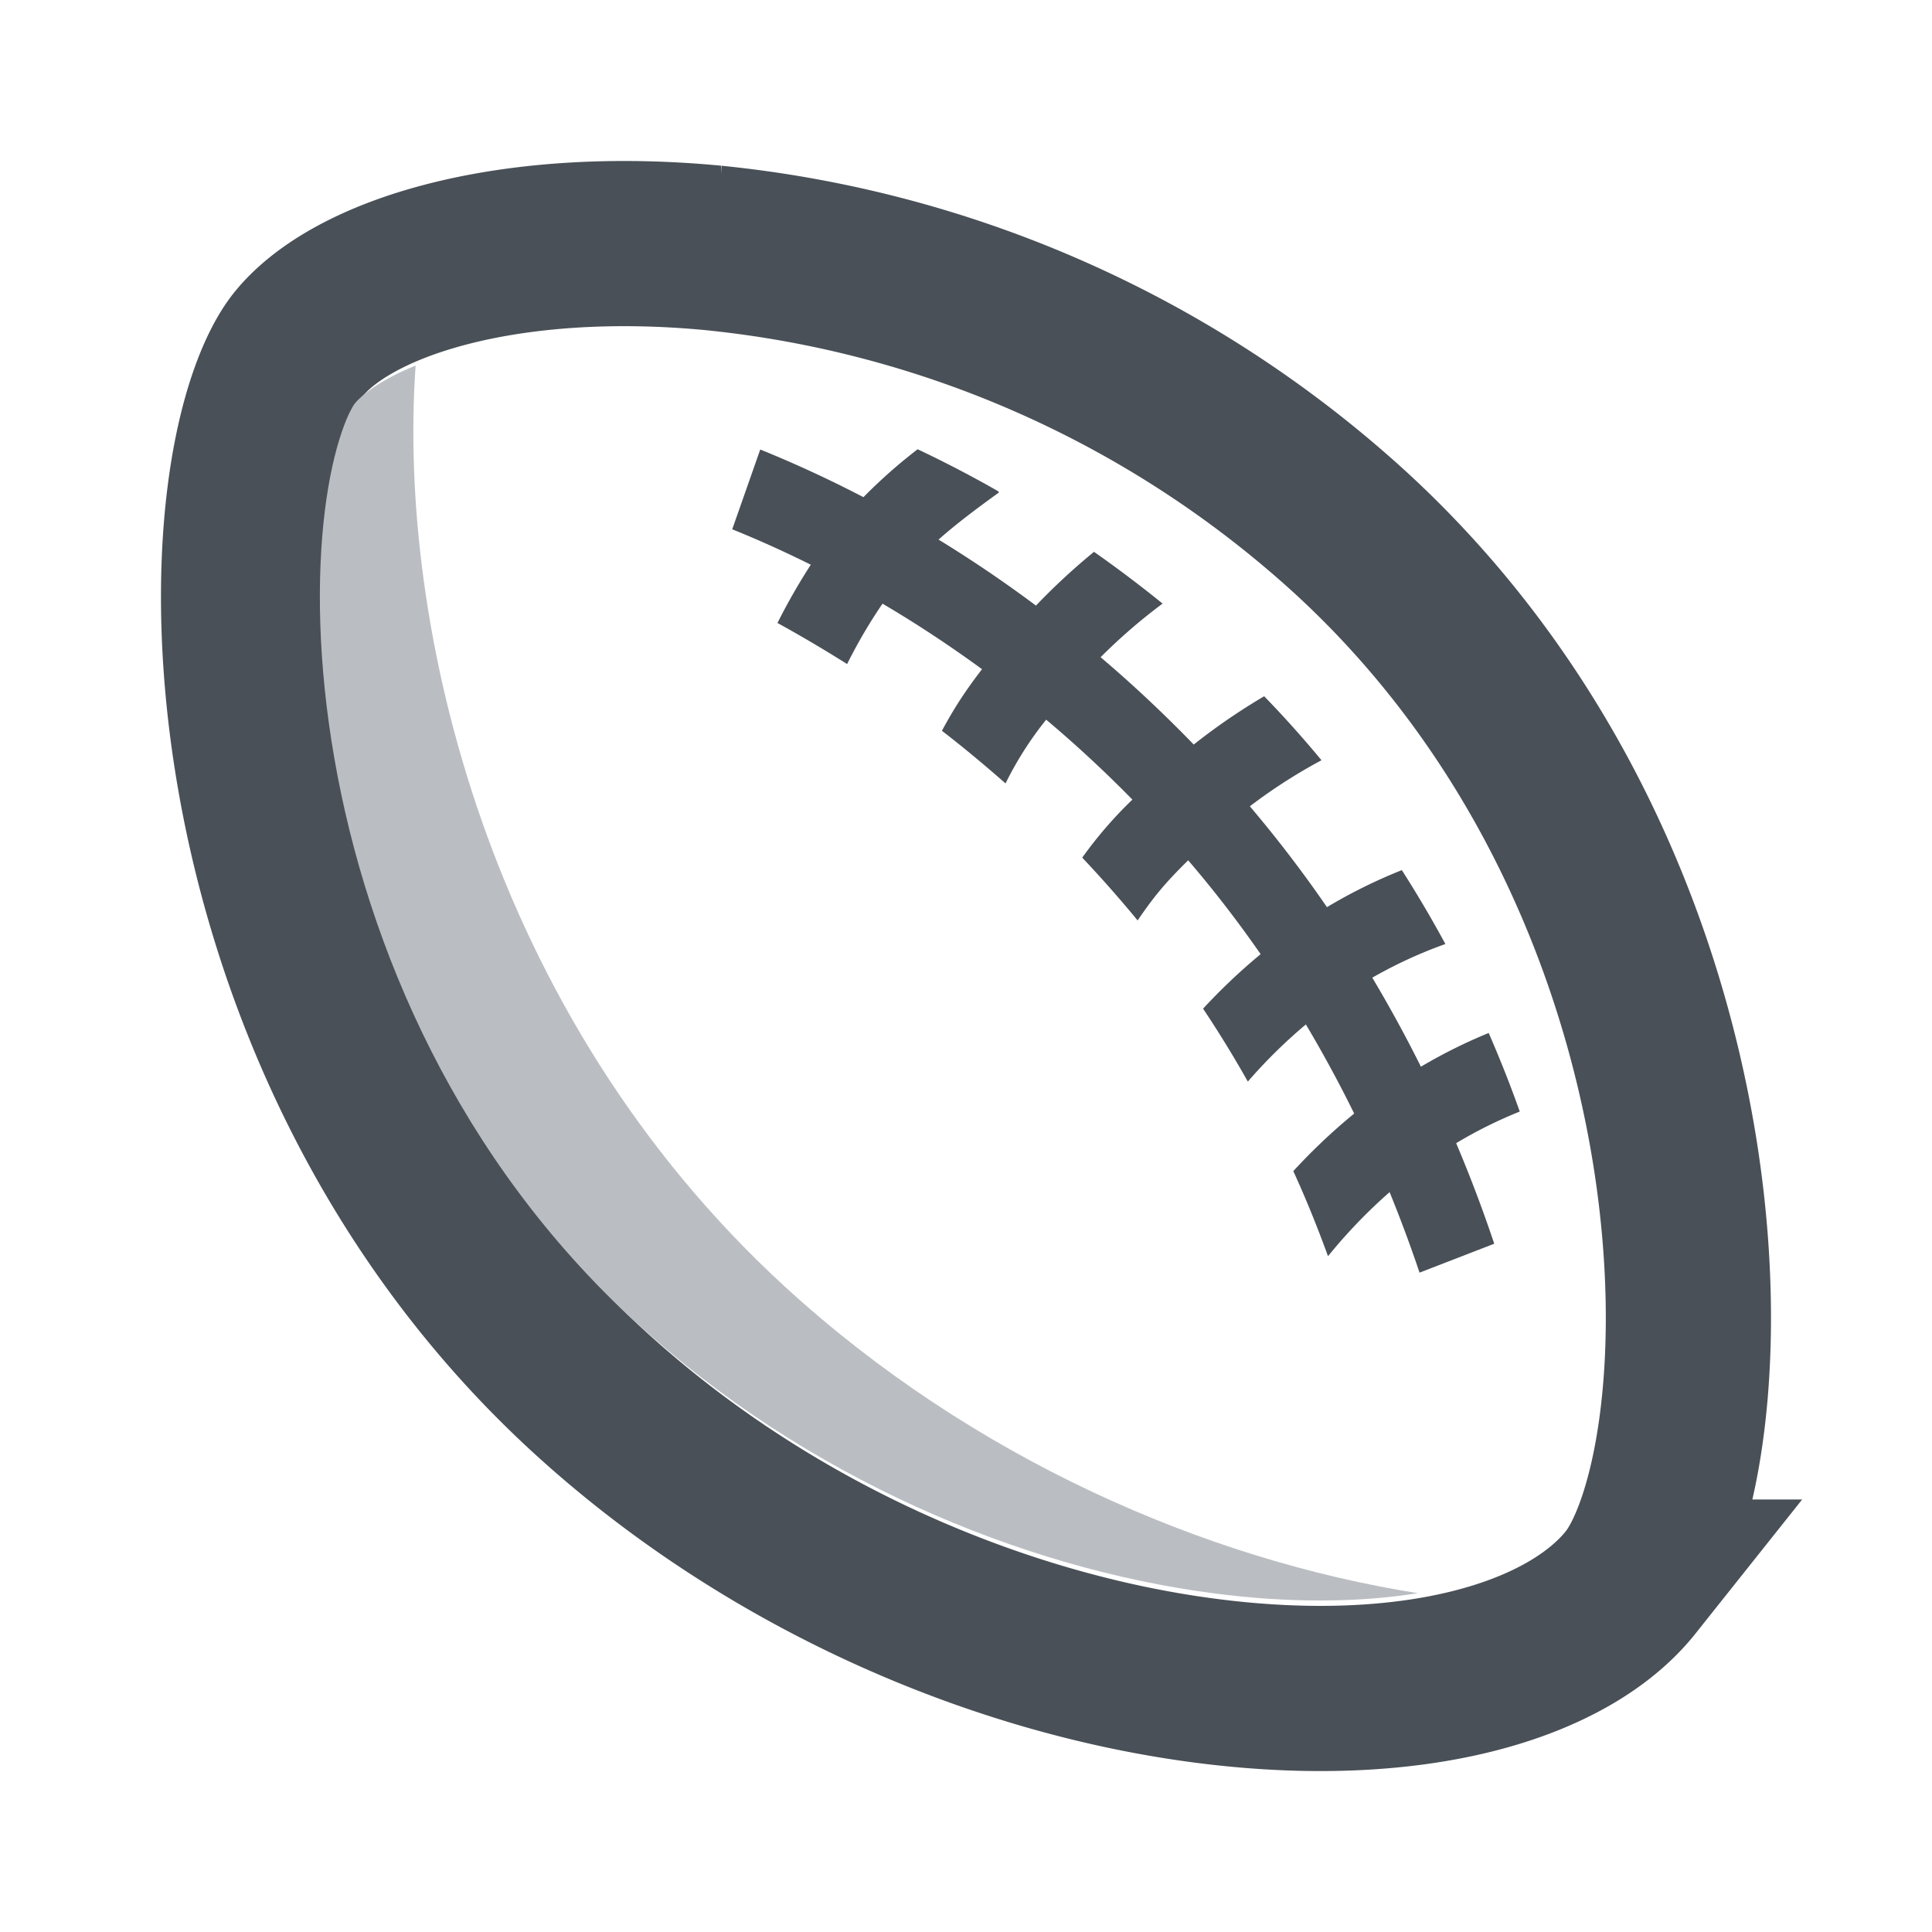
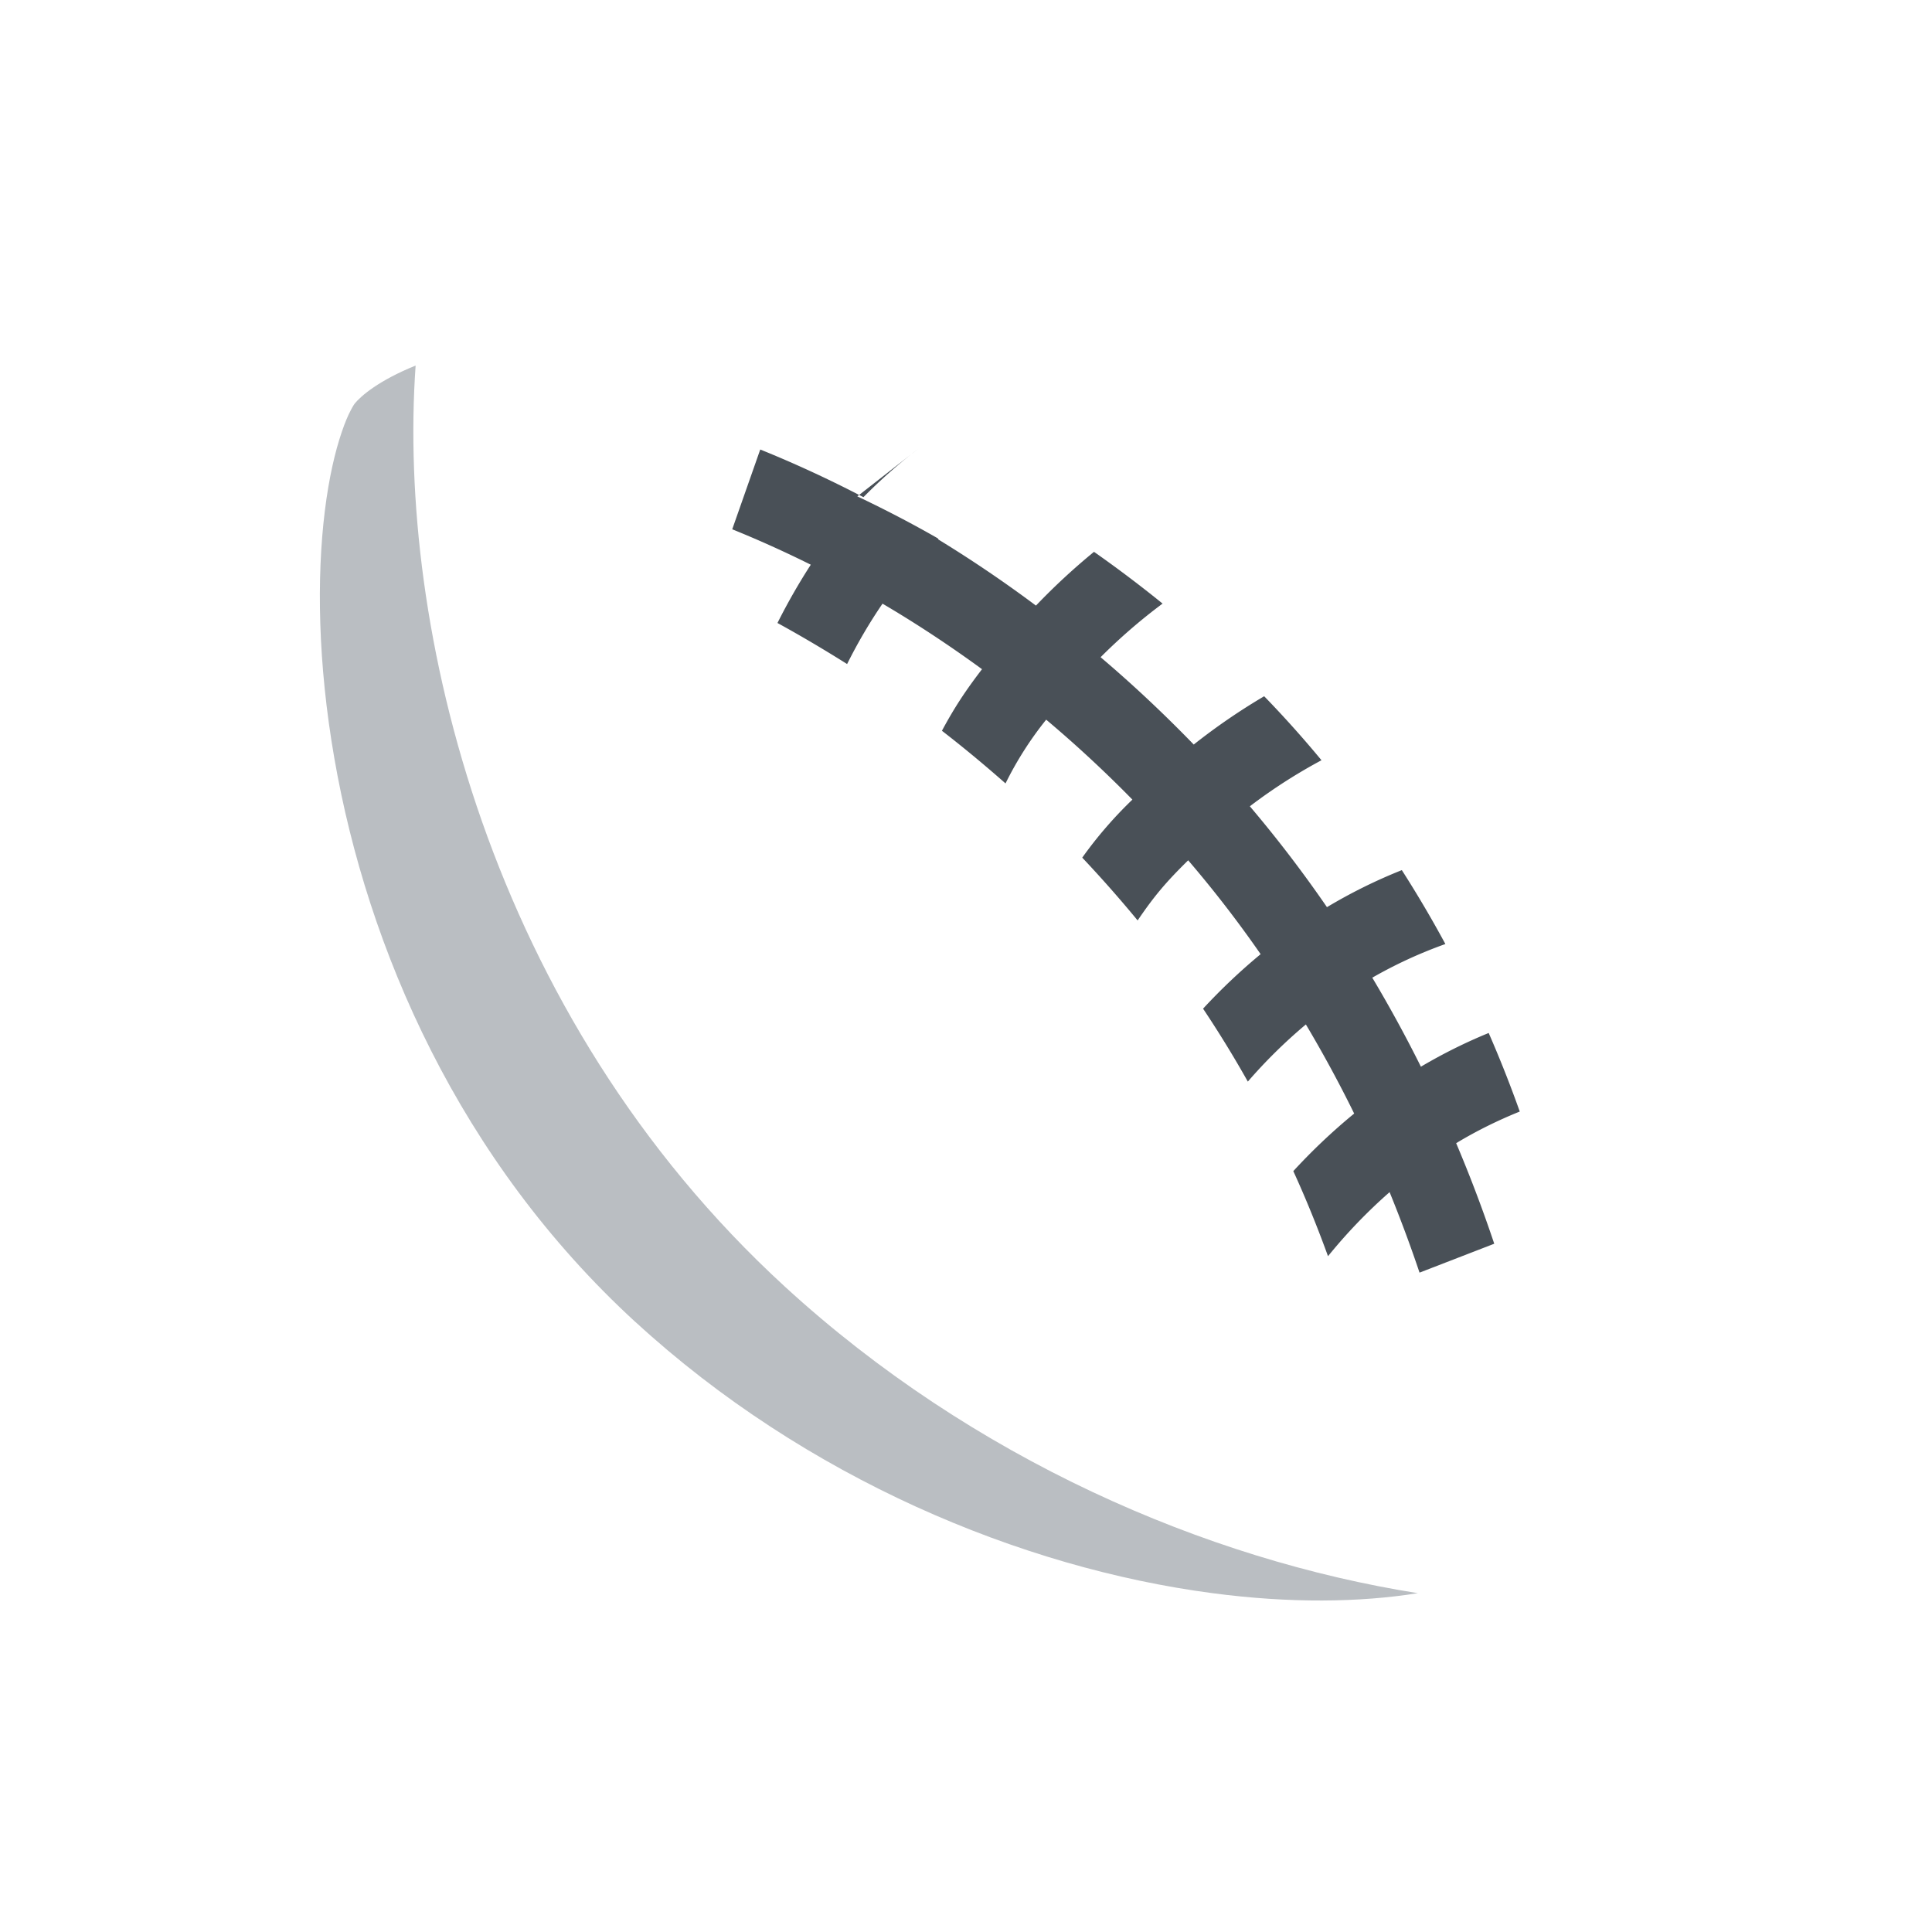
<svg xmlns="http://www.w3.org/2000/svg" width="24" height="24" fill="none">
-   <path stroke="#495057" stroke-width="2.052" d="M20.26 19.653c-.778.978-2.695 1.567-5.305 1.223-2.528-.333-5.38-1.517-7.647-3.596-2.394-2.197-3.635-5.07-4.084-7.648C3 8.345 2.978 7.156 3.097 6.195c.123-.995.382-1.63.61-1.917.293-.366.884-.742 1.817-.988.914-.241 2.064-.332 3.34-.21a13.783 13.783 0 0 1 7.91 3.534c2.39 2.192 3.603 5.07 4.025 7.656.21 1.29.219 2.484.09 3.451-.133 1-.397 1.64-.63 1.932Z" />
  <path fill="#BABEC2" d="M7.897 16.425c2.11 1.936 4.788 3.053 7.165 3.366.96.127 1.826.116 2.551 0-2.634-.417-5.533-1.671-7.863-3.808-3.686-3.38-4.816-8.208-4.587-11.442-.455.184-.68.377-.758.474 0 0-.02.026-.05.086-.032.06-.07.148-.11.267-.082.24-.159.567-.21.98-.102.827-.087 1.891.118 3.07.41 2.36 1.547 4.993 3.744 7.008Z" />
-   <path fill="#495057" d="M11.4 5.58a6.543 6.543 0 0 0-.674.596c-.427-.222-.856-.42-1.282-.592l-.348.991c.324.131.65.278.976.44-.152.235-.29.477-.414.724.29.159.579.33.865.51.129-.258.275-.509.44-.75.415.244.828.516 1.236.814-.206.268-.345.48-.498.765.268.207.53.425.79.654a4.3 4.3 0 0 1 .505-.792c.365.307.723.638 1.071.993a5.13 5.13 0 0 0-.623.721 15.374 15.374 0 0 1 .688.78c.206-.303.354-.478.628-.747.324.378.624.768.9 1.166a7.388 7.388 0 0 0-.715.677c.199.298.384.6.556.906.22-.254.46-.491.721-.71.217.365.417.734.6 1.107a7.38 7.38 0 0 0-.756.715c.16.35.303.704.431 1.057.231-.285.486-.551.765-.796.136.333.26.667.372 1l.928-.359a17.29 17.29 0 0 0-.473-1.249c.255-.154.52-.284.79-.393a14.96 14.96 0 0 0-.386-.976 6.474 6.474 0 0 0-.842.419 16.53 16.53 0 0 0-.604-1.106c.293-.168.597-.307.908-.418-.167-.309-.347-.615-.541-.918a6.475 6.475 0 0 0-.93.46 15.63 15.63 0 0 0-.958-1.253c.285-.217.582-.407.89-.572-.224-.271-.461-.536-.712-.795a7.742 7.742 0 0 0-.875.6c-.376-.388-.762-.75-1.157-1.085.244-.244.5-.465.77-.666-.28-.227-.564-.441-.852-.643-.25.205-.491.427-.721.668a15.8 15.8 0 0 0-1.21-.82c.23-.204.487-.395.75-.585l-.01-.016c-.33-.189-.664-.362-.999-.521Z" />
+   <path fill="#495057" d="M11.4 5.58a6.543 6.543 0 0 0-.674.596c-.427-.222-.856-.42-1.282-.592l-.348.991c.324.131.65.278.976.44-.152.235-.29.477-.414.724.29.159.579.33.865.51.129-.258.275-.509.44-.75.415.244.828.516 1.236.814-.206.268-.345.48-.498.765.268.207.53.425.79.654a4.3 4.3 0 0 1 .505-.792c.365.307.723.638 1.071.993a5.13 5.13 0 0 0-.623.721 15.374 15.374 0 0 1 .688.78c.206-.303.354-.478.628-.747.324.378.624.768.9 1.166a7.388 7.388 0 0 0-.715.677c.199.298.384.6.556.906.22-.254.46-.491.721-.71.217.365.417.734.6 1.107a7.38 7.38 0 0 0-.756.715c.16.35.303.704.431 1.057.231-.285.486-.551.765-.796.136.333.26.667.372 1l.928-.359a17.29 17.29 0 0 0-.473-1.249c.255-.154.52-.284.79-.393a14.96 14.96 0 0 0-.386-.976 6.474 6.474 0 0 0-.842.419 16.53 16.53 0 0 0-.604-1.106c.293-.168.597-.307.908-.418-.167-.309-.347-.615-.541-.918a6.475 6.475 0 0 0-.93.46 15.63 15.63 0 0 0-.958-1.253c.285-.217.582-.407.89-.572-.224-.271-.461-.536-.712-.795a7.742 7.742 0 0 0-.875.6c-.376-.388-.762-.75-1.157-1.085.244-.244.5-.465.77-.666-.28-.227-.564-.441-.852-.643-.25.205-.491.427-.721.668a15.8 15.8 0 0 0-1.21-.82l-.01-.016c-.33-.189-.664-.362-.999-.521Z" />
</svg>